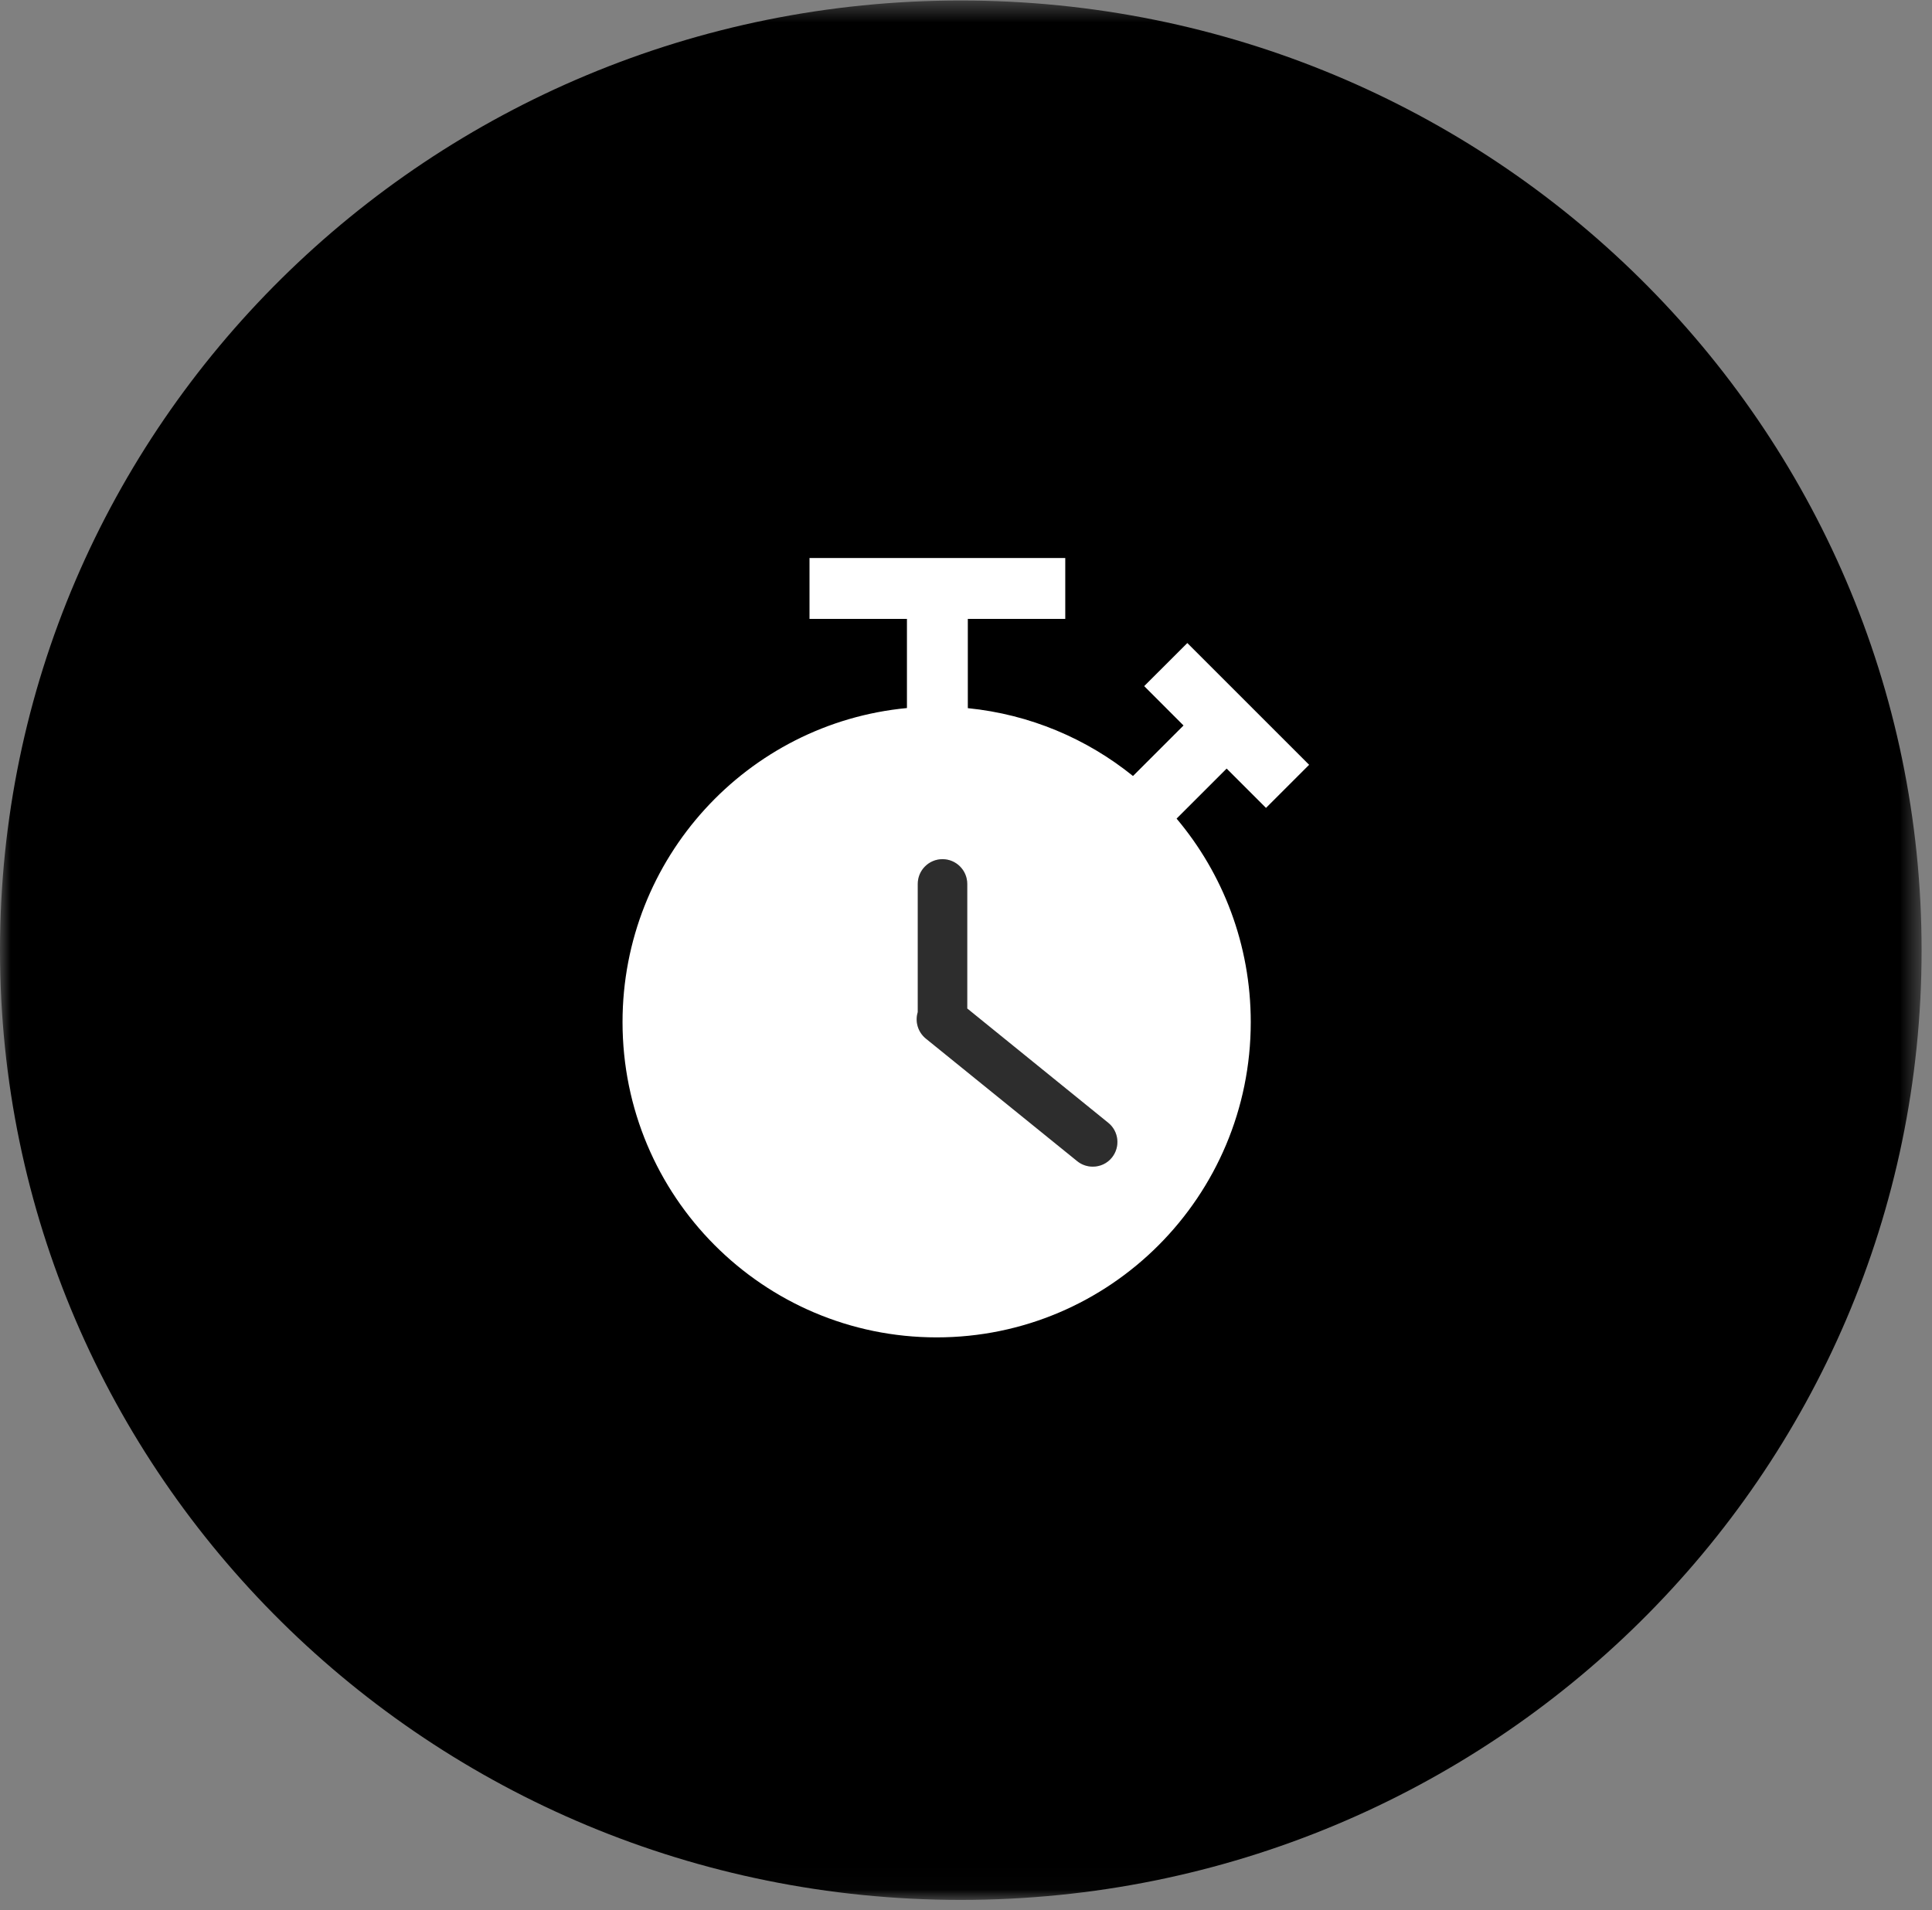
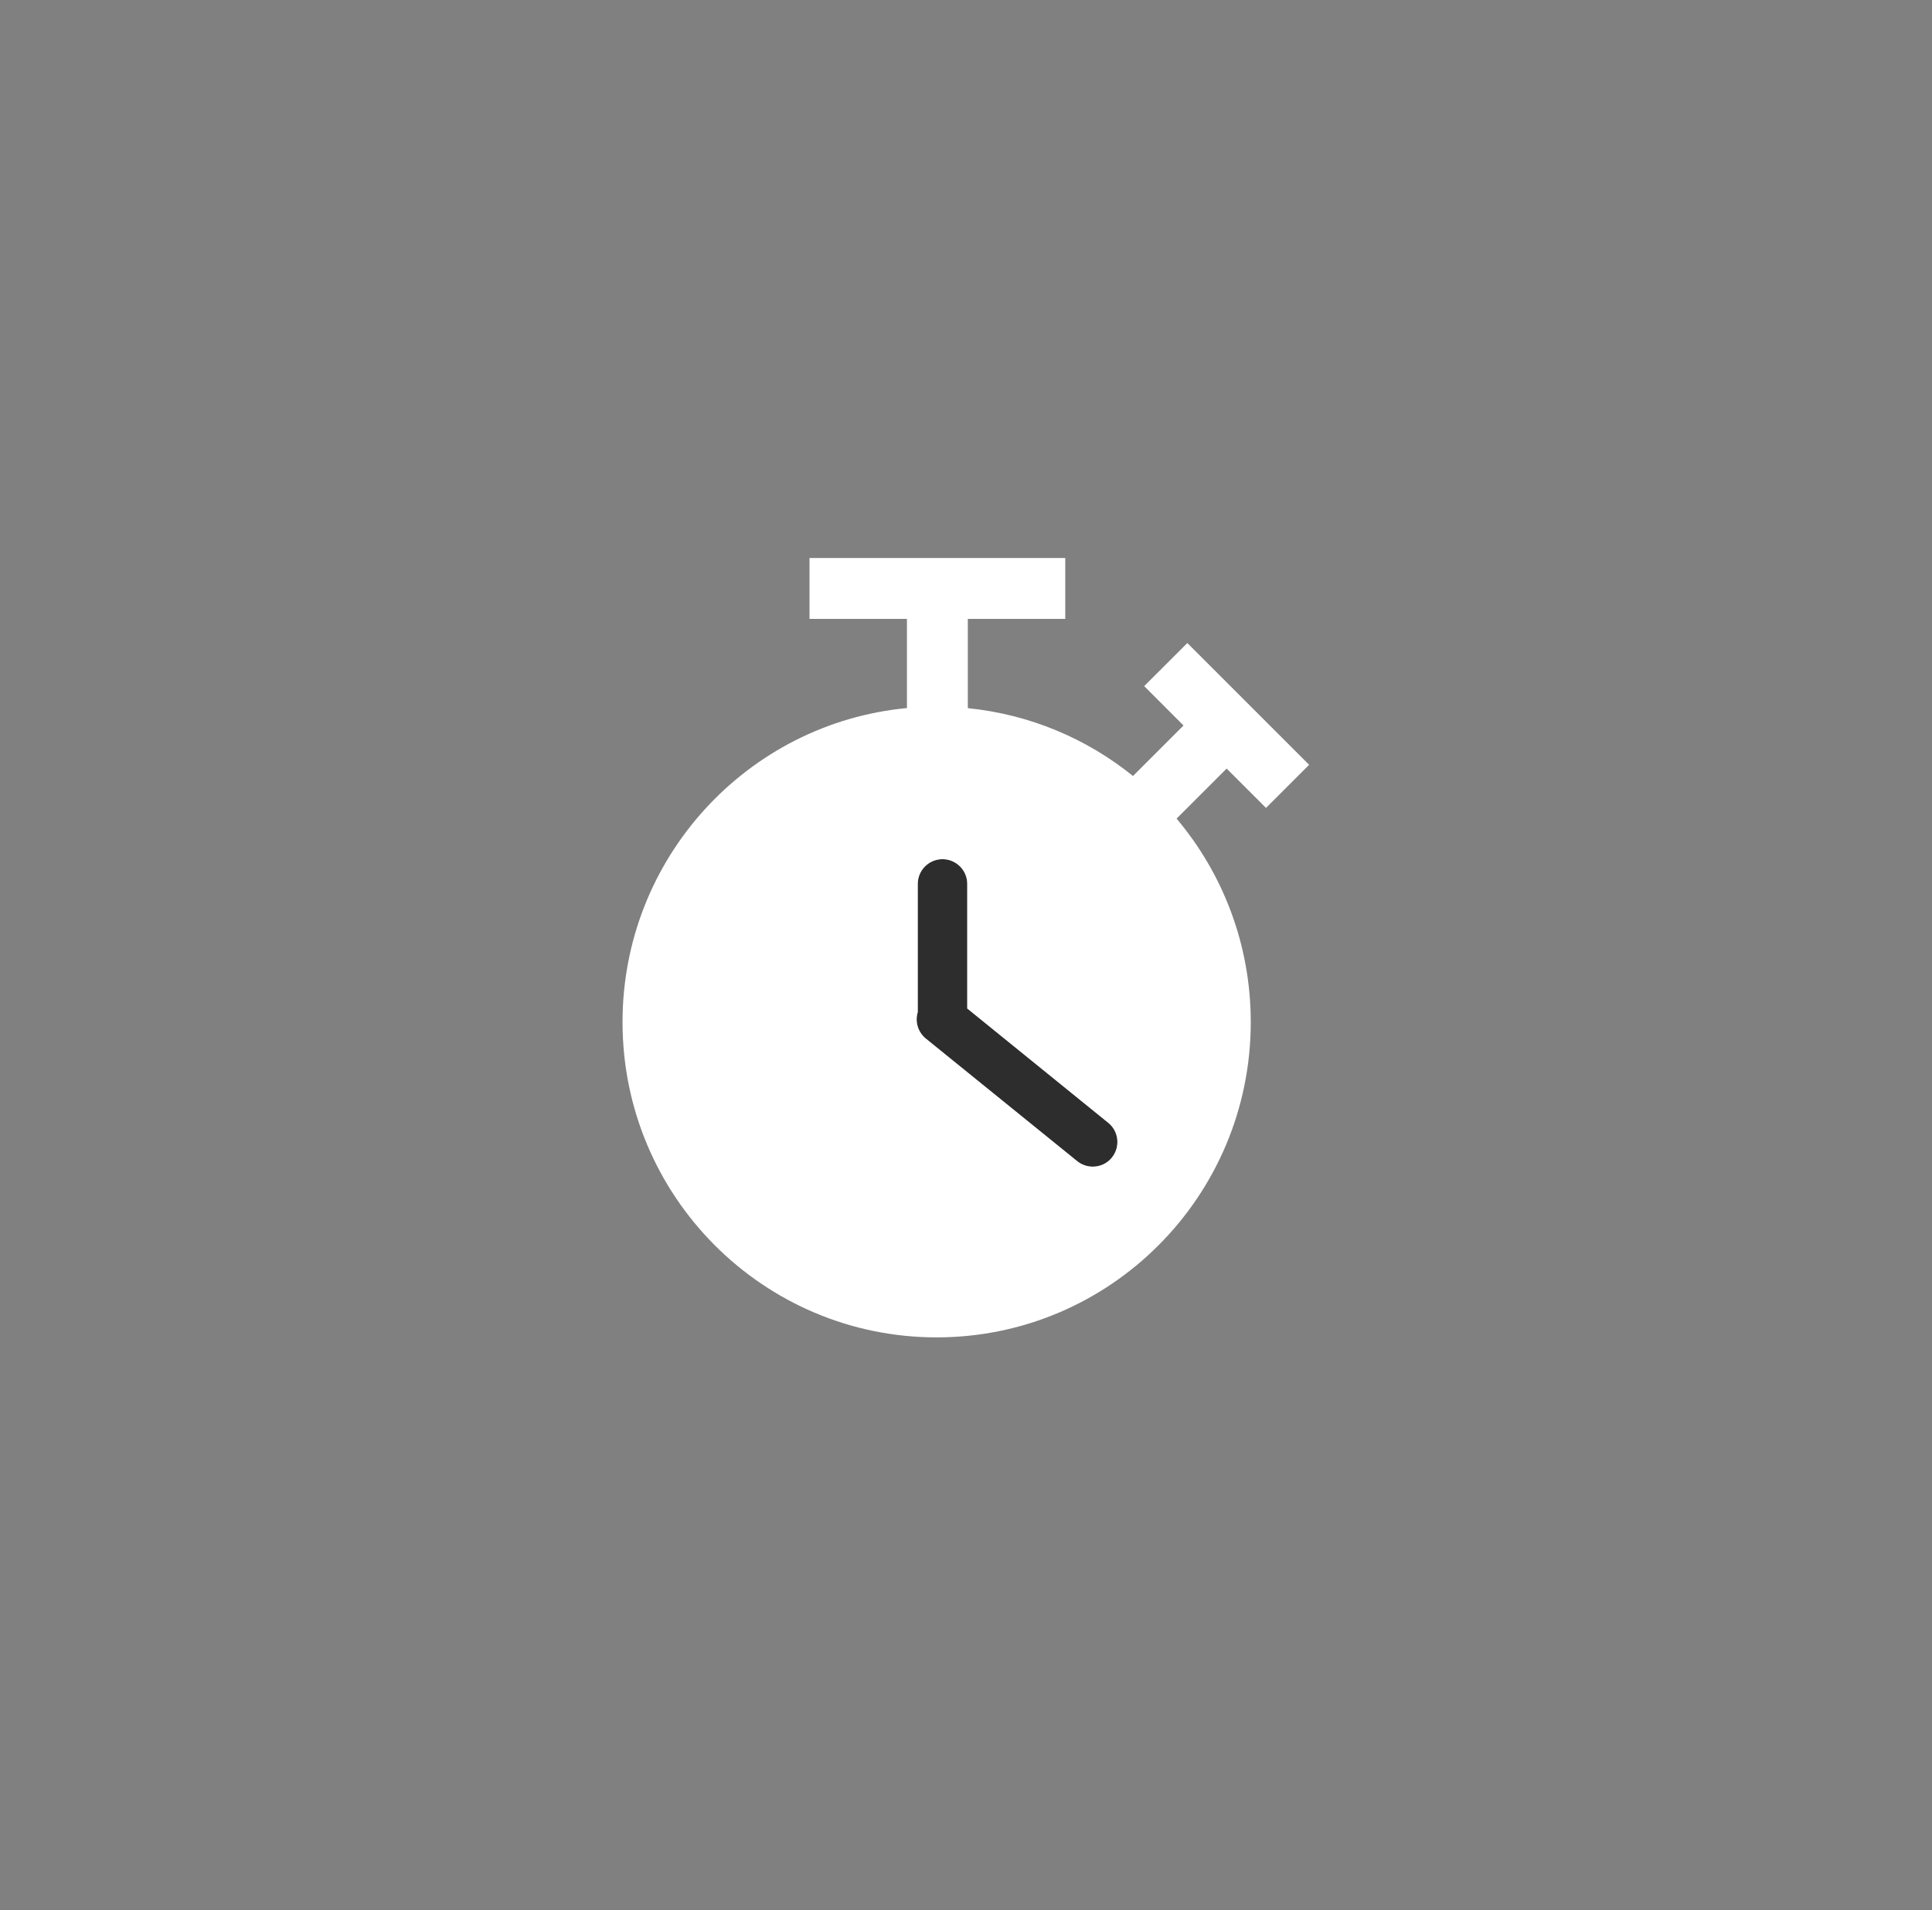
<svg xmlns="http://www.w3.org/2000/svg" xmlns:xlink="http://www.w3.org/1999/xlink" width="90px" height="89px" viewBox="0 0 90 89" version="1.1">
  <rect x="0" y="0" width="90" height="89" fill="#808080" stroke="none" />
  <desc>Created with Sketch.</desc>
  <defs>
    <polygon id="path-1" points="89.515 88.977 0 88.977 0 0.479 89.515 0.479" />
  </defs>
  <g id="UI-Toolkit-" stroke="none" stroke-width="1" fill="none" fill-rule="evenodd">
    <g id="App-Promo-Section---Yellow-ALT" transform="translate(-376, -593)">
      <g id="Circle-Icon/Instant" transform="translate(376, 592)">
        <g id="Contacts-in-cirle---PINK">
          <g id="Group-3" transform="translate(0, 0.544)">
            <mask id="mask-2" fill="white">
              <use xlink:href="#path-1" />
            </mask>
            <g id="Clip-2" />
-             <path d="M89.515,44.729 C89.515,69.167 69.477,88.978 44.757,88.978 C20.039,88.978 0,69.167 0,44.729 C0,20.289 20.039,0.479 44.757,0.479 C69.477,0.479 89.515,20.289 89.515,44.729" id="Fill-1" fill="#000000" mask="url(#mask-2)" />
          </g>
        </g>
        <g id="Group" transform="translate(29, 27)">
          <path d="M22.798,27.932 C22.582,28.204 22.253,28.357 21.907,28.357 C21.64,28.357 21.384,28.267 21.181,28.102 L14.127,22.389 C13.759,22.088 13.617,21.599 13.753,21.157 L13.753,15.183 C13.753,14.548 14.27,14.031 14.905,14.031 C15.54,14.031 16.058,14.548 16.058,15.183 L16.058,20.989 L22.627,26.315 C23.121,26.713 23.195,27.438 22.798,27.932" id="Fill-5" fill="#2D2D2D" />
          <path d="M22.798,27.932 C22.582,28.204 22.253,28.357 21.907,28.357 C21.64,28.357 21.384,28.267 21.181,28.102 L14.127,22.389 C13.759,22.088 13.617,21.599 13.753,21.157 L13.753,15.183 C13.753,14.548 14.27,14.031 14.905,14.031 C15.54,14.031 16.058,14.548 16.058,15.183 L16.058,20.989 L22.627,26.315 C23.121,26.713 23.195,27.438 22.798,27.932 Z M29.975,11.642 L31.984,9.634 L26.31,3.961 L24.301,5.968 L26.133,7.802 L23.779,10.156 C21.629,8.419 18.98,7.285 16.085,6.995 L16.085,2.836 L20.624,2.836 L20.624,0 L8.71,0 L8.71,2.836 L13.249,2.836 L13.249,6.99 C5.815,7.694 0,13.98 0,21.623 C0,29.737 6.554,36.312 14.633,36.312 C22.713,36.312 29.265,29.737 29.265,21.623 C29.265,18.01 27.966,14.701 25.81,12.141 L28.142,9.81 L29.975,11.642 Z" id="Fill-7" fill="#FFFFFF" />
        </g>
      </g>
    </g>
  </g>
</svg>